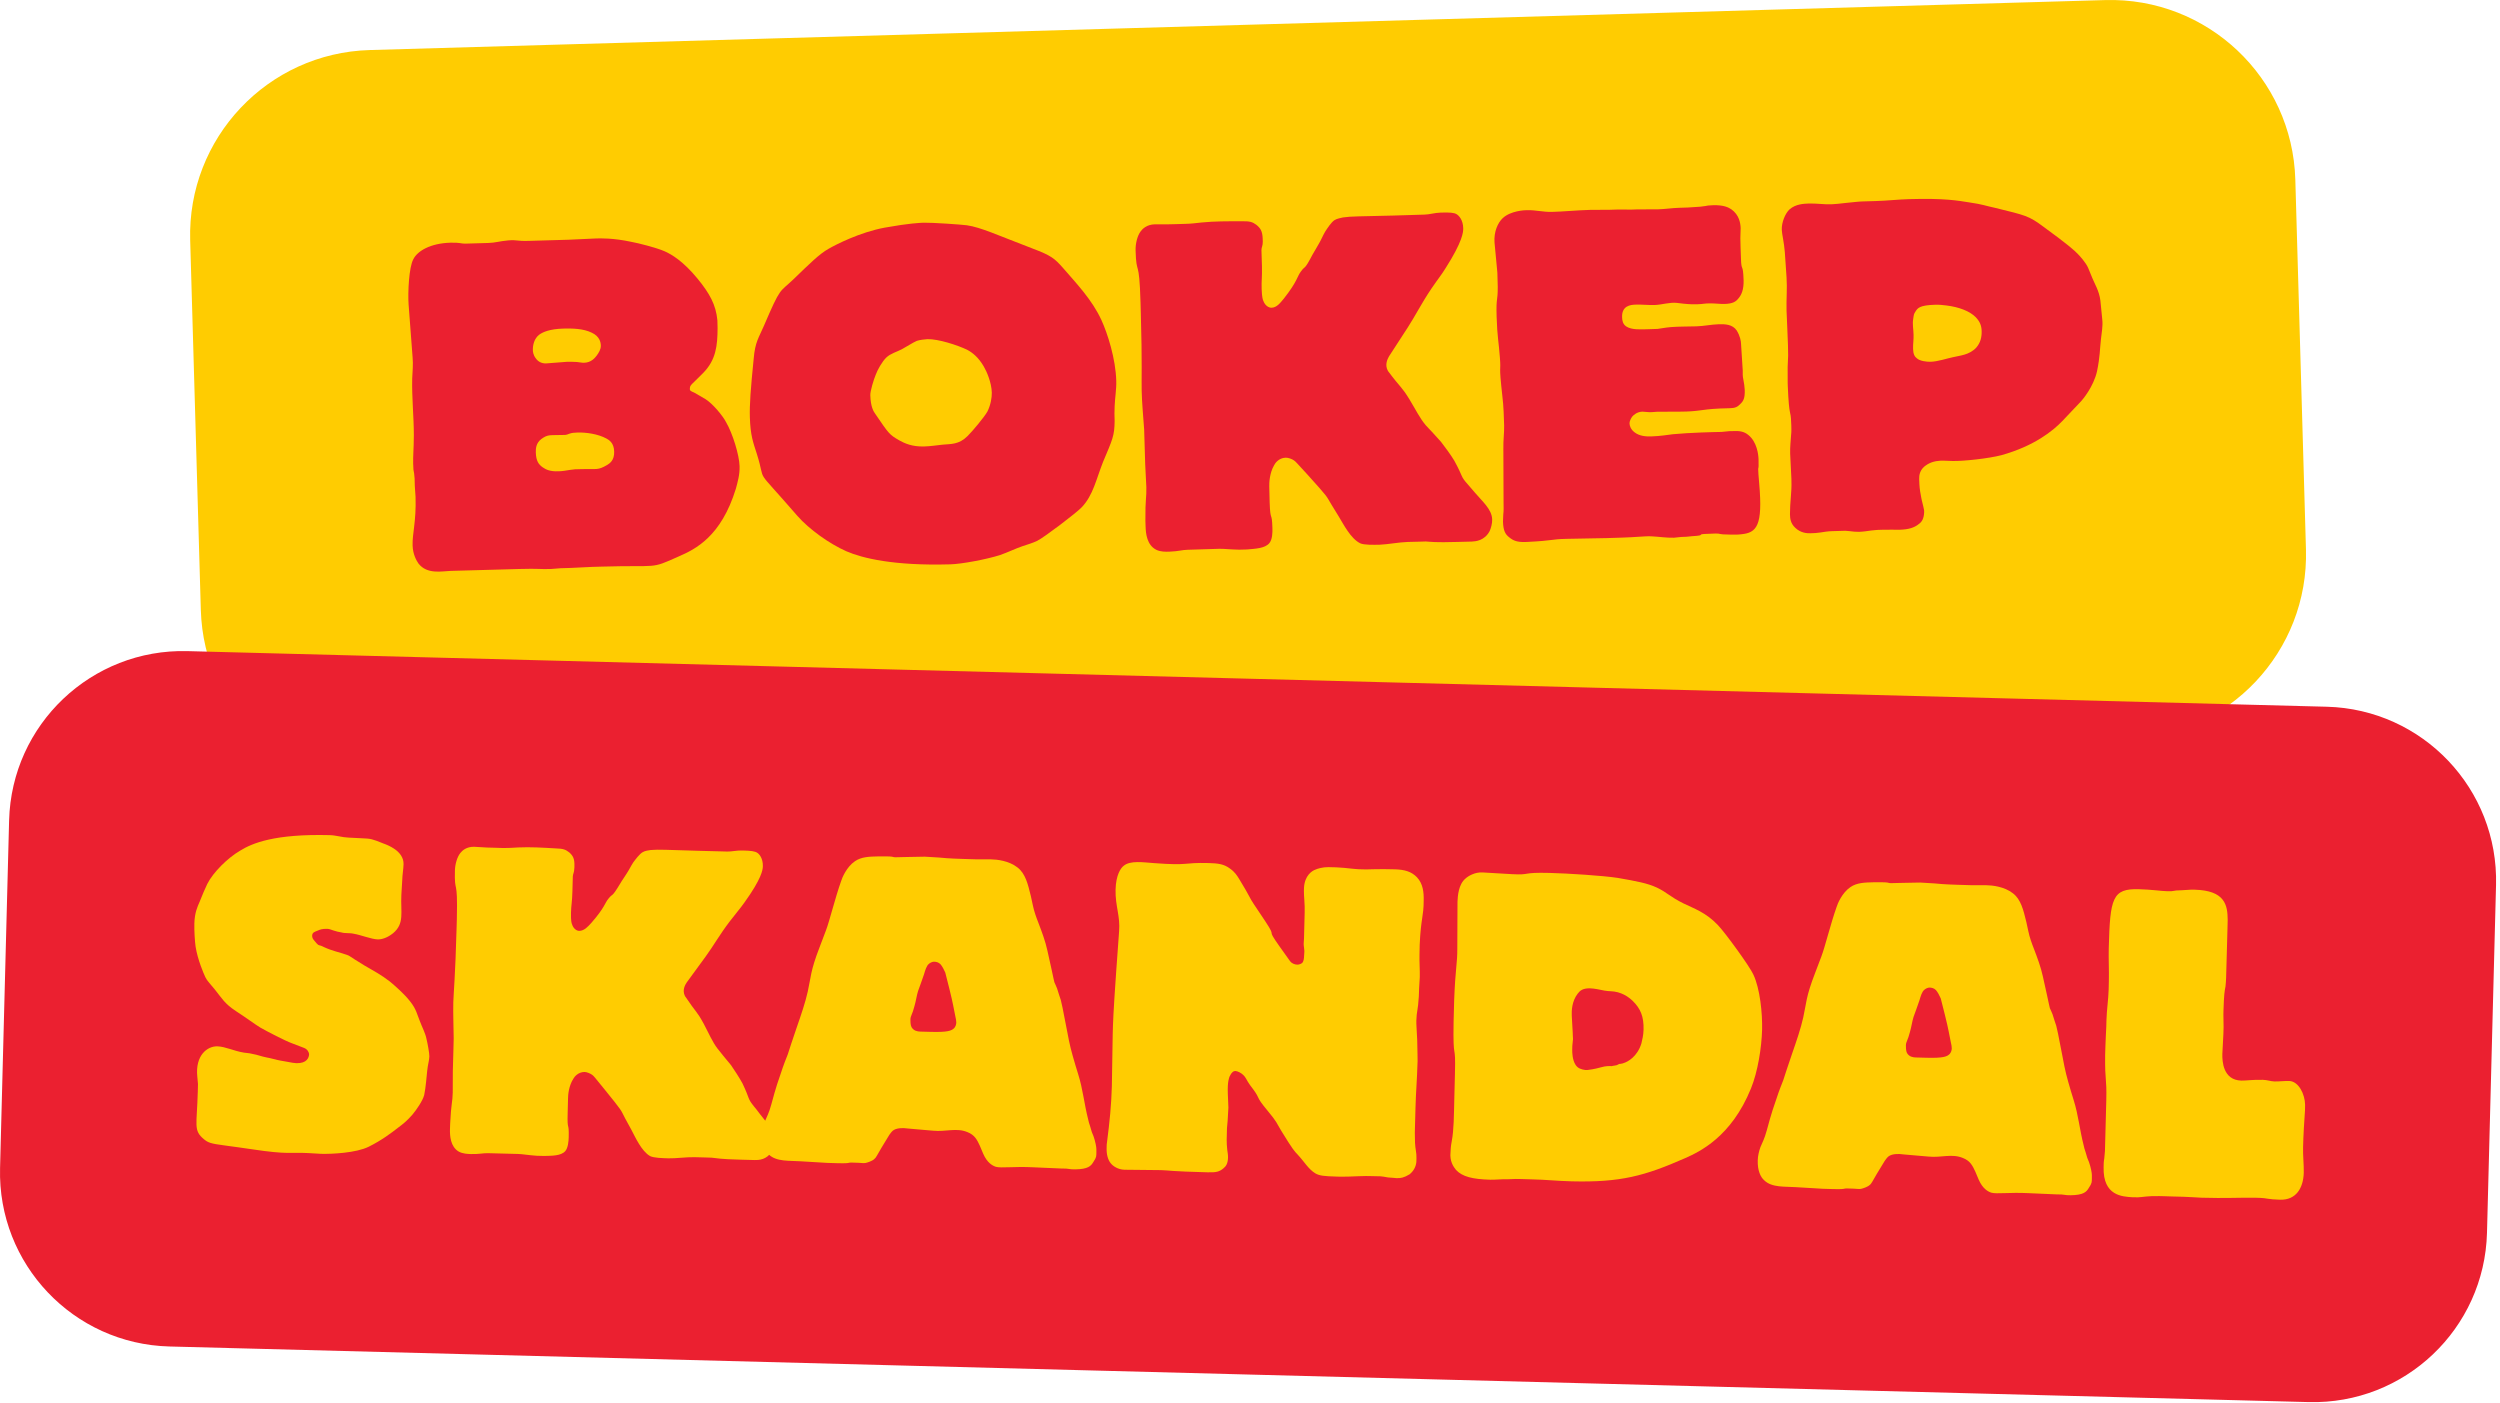
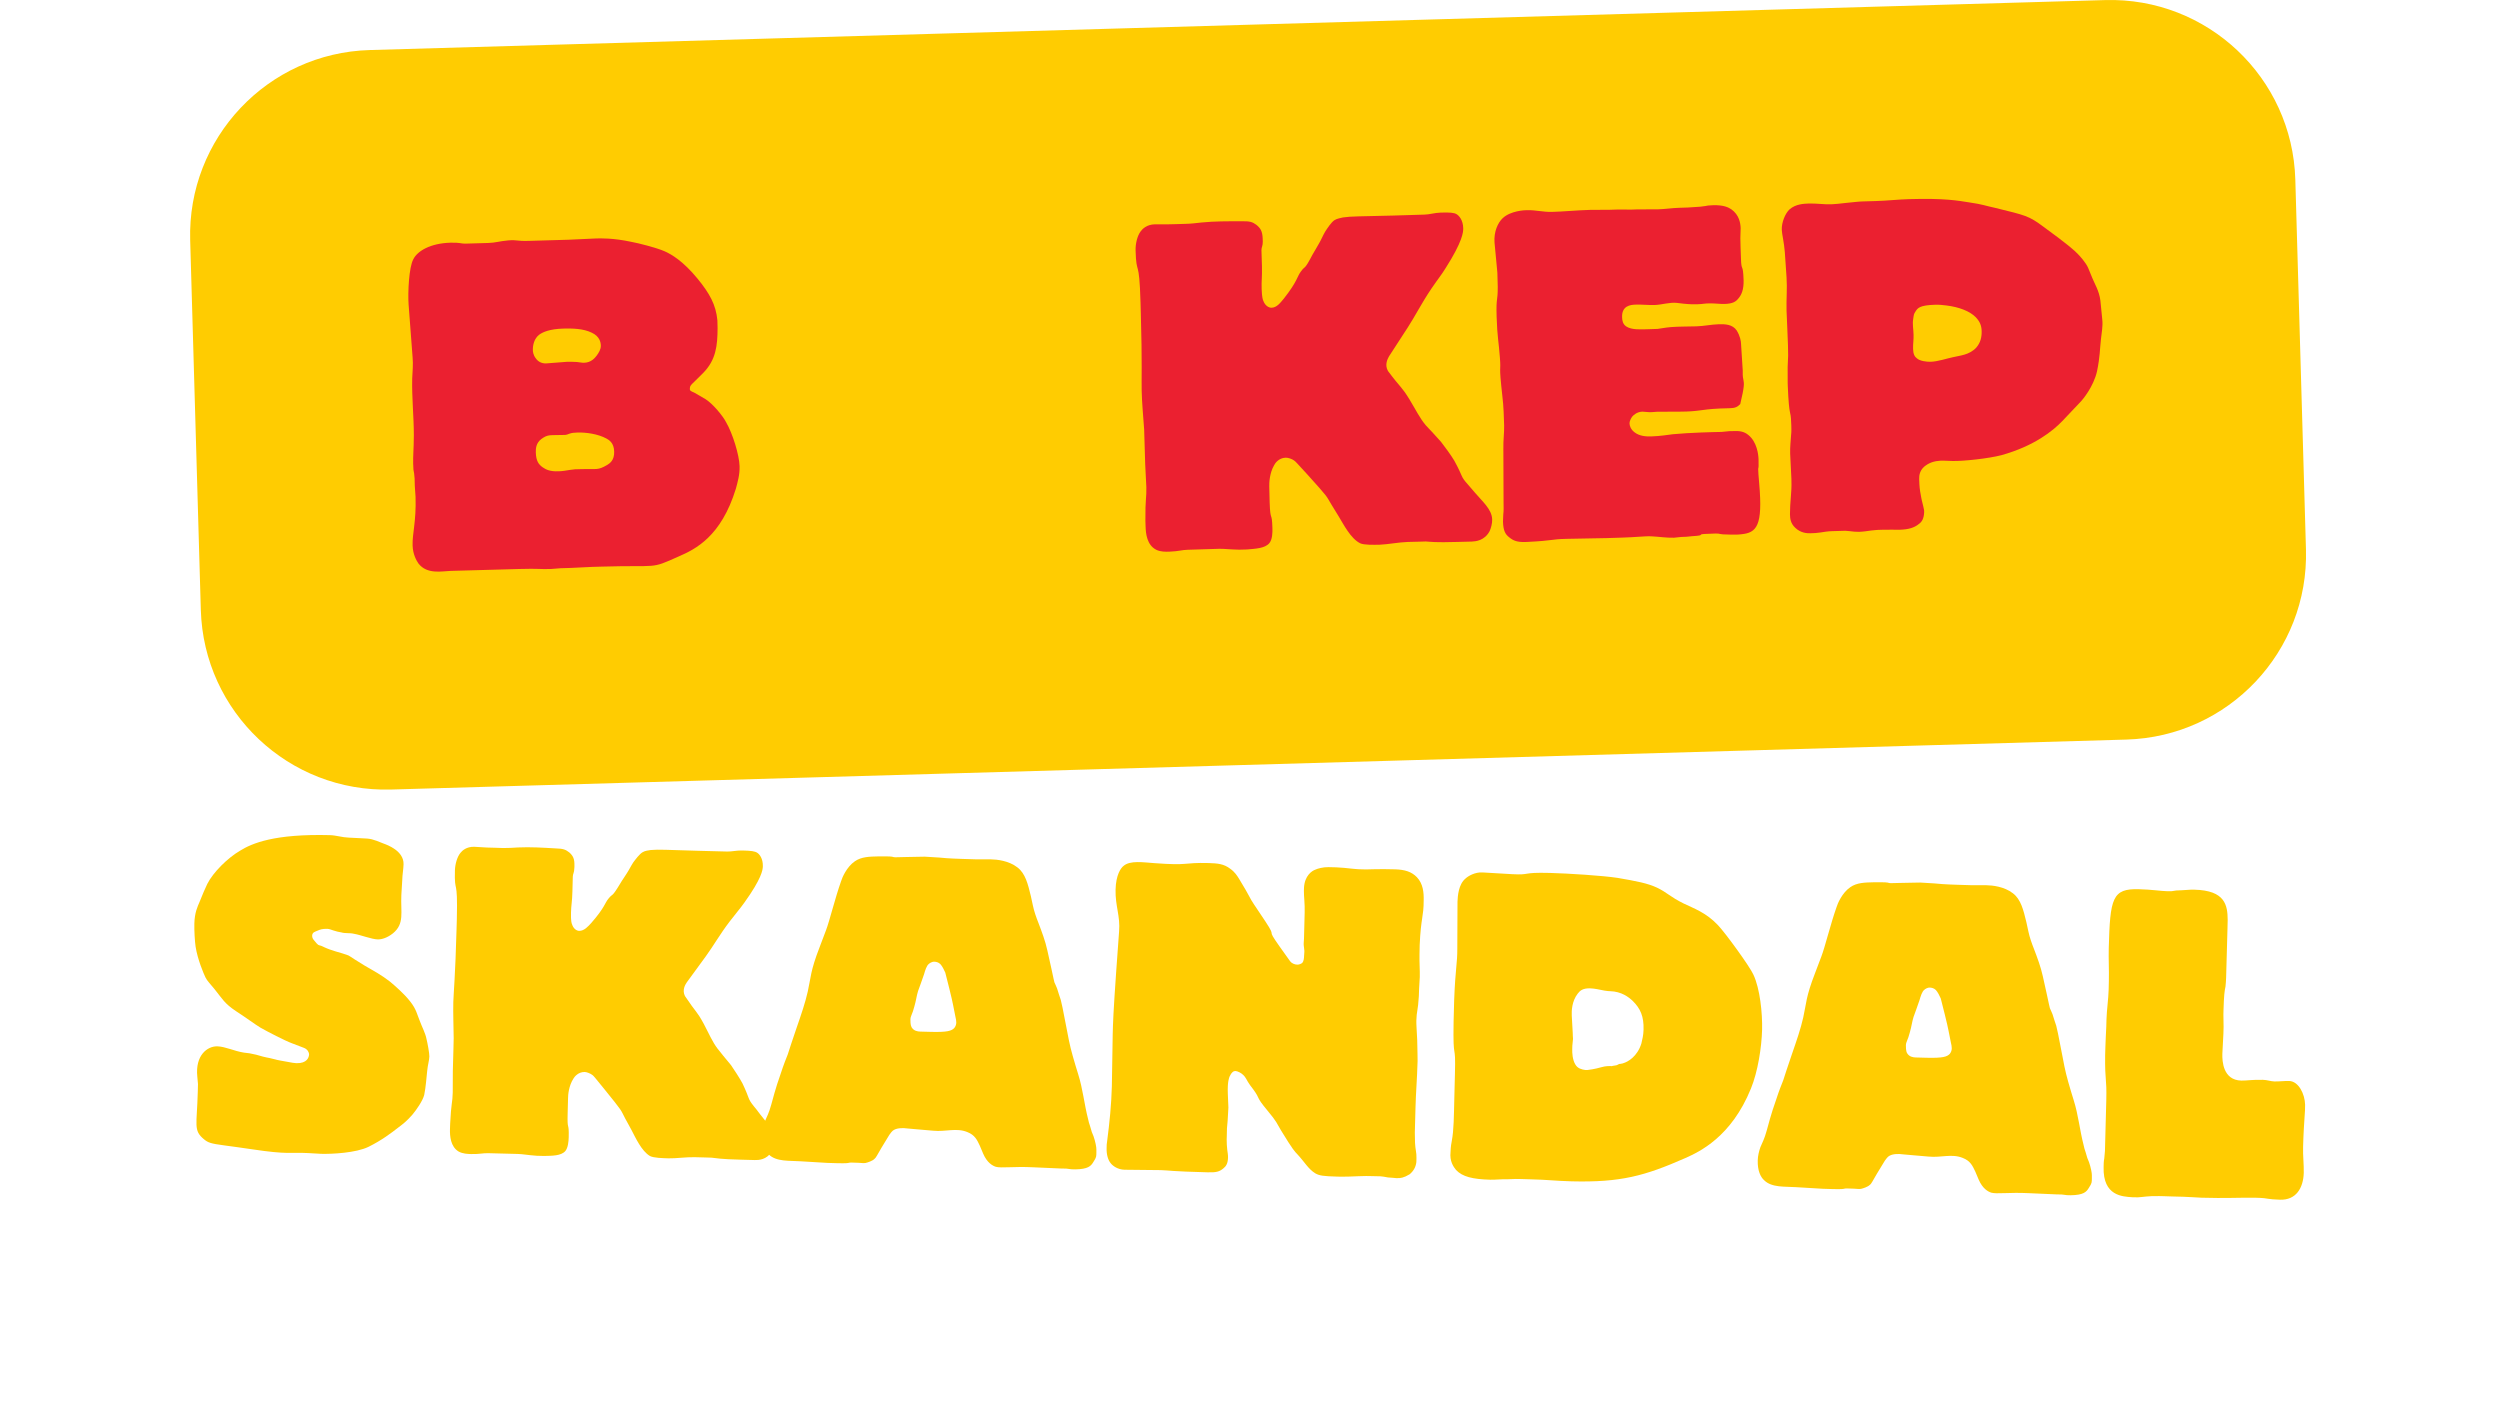
<svg xmlns="http://www.w3.org/2000/svg" width="547" height="307" viewBox="0 0 547 307" fill="none">
  <path d="M80.899 10.949L460.602 0.017C482.94 -0.624 501.576 16.965 502.216 39.303L504.544 120.204C505.19 142.543 487.602 161.173 465.258 161.819L85.555 172.751C63.216 173.392 44.586 155.803 43.94 133.465L41.612 52.564C40.971 30.225 58.56 11.595 80.899 10.949Z" fill="#FFCC01" />
  <path d="M90.277 78.204C90.423 79.704 90.256 81.308 90.193 82.808C90.089 87.016 90.548 91.058 90.548 95.245C90.527 98.454 90.36 99.558 90.402 101.558C90.423 101.662 90.423 101.662 90.423 101.787V101.891C90.464 103.704 90.548 102.412 90.714 104.641C90.714 105.183 90.735 105.725 90.756 106.266C90.777 107.12 90.902 107.87 90.923 108.725C91.089 114.183 90.193 116.704 90.277 119.37C90.339 121.308 91.131 122.683 91.568 123.308C93.464 125.725 96.673 124.975 98.589 124.912L113.673 124.495C117.964 124.37 118.068 124.579 120.548 124.495C121.298 124.475 121.943 124.35 122.693 124.329C123.443 124.308 124.068 124.287 124.818 124.266C126.443 124.225 127.943 124.079 129.548 124.037L131.693 123.975C144.339 123.6 142.11 124.62 148.464 121.766C152.173 120.162 157.777 117.412 161.006 106.933C161.381 105.516 161.881 103.891 161.818 101.975C161.756 99.6 160.318 94.85 158.839 92.329C158.193 91.058 155.985 88.329 154.318 87.308L152.027 85.975C151.714 85.766 151.068 85.662 150.943 85.266C150.943 85.162 150.943 85.037 150.943 84.933C151.027 84.162 151.235 84.266 153.839 81.62C156.673 78.745 156.985 75.641 157.006 71.787C156.985 71.245 156.964 70.6 156.964 70.079C156.631 66.641 155.277 64.225 152.61 60.954C149.506 57.183 146.985 55.662 145.36 54.954C143.506 54.162 139.631 53.183 138.11 52.912C134.131 52.058 131.339 52.141 130.256 52.183L124.381 52.454L115.693 52.704C112.902 52.787 113.235 52.433 111.193 52.6C109.152 52.787 108.423 53.12 106.818 53.162L101.777 53.308C100.923 53.329 100.61 53.037 98.568 53.1C94.173 53.225 91.318 54.912 90.423 56.745C89.485 58.475 89.214 63.87 89.402 66.641L90.277 78.204ZM125.818 102.683C125.485 102.683 125.089 102.808 124.756 102.808C123.902 102.954 123.048 103.1 122.193 103.12C120.36 103.183 119.485 102.766 118.735 102.245C117.86 101.62 117.298 100.891 117.235 98.995C117.214 98.141 117.277 96.954 118.443 96.058C119.818 95.058 120.235 95.245 122.381 95.183L123.673 95.162C123.985 95.141 124.214 95.037 124.527 94.912C125.152 94.683 125.693 94.662 126.339 94.641C128.256 94.579 130.86 94.954 132.693 95.954C133.256 96.266 134.339 96.891 134.381 98.808C134.443 100.725 133.402 101.391 132.86 101.725C130.756 102.975 130.527 102.537 127.423 102.641L125.818 102.683ZM119.464 79.516C118.506 79.537 117.756 79.12 117.298 78.495C116.61 77.662 116.589 76.808 116.589 76.6C116.568 75.516 116.86 74.1 117.985 73.225C118.735 72.683 120.214 71.975 123.318 71.891C125.152 71.85 127.61 71.87 129.464 72.787C131.193 73.579 131.443 74.87 131.464 75.62C131.485 76.475 130.964 77.245 130.568 77.787C130.152 78.35 129.318 79.329 127.818 79.37C127.402 79.391 126.964 79.287 126.214 79.204C125.256 79.141 124.714 79.162 124.068 79.162L119.464 79.516Z" fill="#EB2030" />
-   <path d="M193.549 49.811C188.091 50.832 182.841 53.54 181.257 54.457C179.257 55.582 177.153 57.686 173.612 61.102C170.487 64.103 170.882 62.582 167.153 71.269C166.049 73.873 165.216 74.748 164.903 78.519C164.237 85.186 163.987 88.54 164.07 91.311C164.195 95.29 164.778 96.769 165.591 99.29C167.841 106.415 164.487 101.353 174.466 112.873C177.028 115.811 181.507 118.998 185.195 120.623C188.653 122.123 195.549 123.832 207.882 123.478C210.445 123.415 215.799 122.394 218.778 121.457C220.466 120.873 222.049 120.082 223.737 119.498C224.82 119.144 226.007 118.79 226.945 118.332C228.528 117.54 235.57 112.186 236.695 110.978C239.195 108.332 239.841 104.873 241.341 101.082C243.445 96.103 243.841 95.353 243.882 92.123C243.841 91.04 243.82 89.978 243.882 88.894C243.945 87.082 244.299 85.144 244.237 83.332C244.112 78.498 242.341 72.978 240.987 70.019C238.924 65.561 235.612 62.123 232.528 58.561C230.737 56.561 230.07 55.936 225.862 54.352C218.257 51.457 214.674 49.748 211.549 49.29C210.257 49.123 204.028 48.686 202.091 48.727C201.237 48.769 198.987 48.832 193.549 49.811ZM191.591 82.04C191.966 80.978 193.007 79.103 193.924 78.228C194.862 77.332 196.257 76.978 197.32 76.415C198.362 75.853 199.737 74.957 200.591 74.582C201.216 74.373 202.403 74.228 202.924 74.207C205.278 74.144 209.507 75.519 211.591 76.519C212.778 77.144 214.091 78.186 215.237 80.165C215.882 81.248 216.945 83.665 217.007 85.915C217.028 86.998 216.757 88.623 216.049 90.04C215.32 91.332 212.737 94.394 211.695 95.415C209.82 97.29 208.091 97.123 206.278 97.29C205.091 97.415 203.403 97.665 202.216 97.686C199.549 97.769 197.903 96.978 196.799 96.373C194.528 95.061 194.507 94.936 191.487 90.519C191.174 90.103 190.487 89.04 190.424 86.478C190.382 85.623 191.174 83.019 191.591 82.04Z" fill="#EB2030" />
  <path d="M249.612 68.579C249.924 79.308 249.737 83.371 249.799 85.517C249.862 88.308 250.153 91.204 250.341 93.975C250.382 94.954 250.403 95.808 250.424 96.746C250.466 98.35 250.528 99.954 250.57 101.579L250.82 106.579C250.882 108.933 250.57 109.079 250.612 113.892C250.612 114.329 250.632 114.746 250.653 115.183C250.695 116.788 250.966 119.246 252.945 120.267C253.903 120.767 255.091 120.725 255.841 120.704C257.862 120.642 258.612 120.308 259.903 120.288L266.757 120.079C267.841 120.058 269.007 120.225 271.132 120.267C271.674 120.246 272.32 120.225 272.841 120.225C274.674 120.058 276.82 119.996 277.757 118.808C278.382 118.038 278.445 116.538 278.403 115.558C278.299 111.704 277.945 114.392 277.799 109.892L277.716 106.454C277.695 105.704 277.757 103.558 278.757 101.829C278.966 101.371 279.799 100.183 281.299 100.142C281.82 100.121 282.695 100.413 283.132 100.746C283.445 100.933 283.799 101.371 286.007 103.767C290.882 109.183 290.007 108.246 291.362 110.475L292.924 113.017C293.945 114.683 295.528 117.85 297.612 118.871C298.466 119.267 300.507 119.204 301.882 119.183C303.612 119.121 306.07 118.642 308.007 118.579L310.57 118.517C311.007 118.496 311.216 118.496 311.966 118.475C313.028 118.538 314.007 118.725 318.716 118.579C319.757 118.558 320.945 118.517 322.028 118.496C322.882 118.454 324.799 118.308 325.924 116.225C326.216 115.579 326.528 114.496 326.487 113.642C326.424 111.392 324.237 109.621 322.674 107.746C321.445 106.288 321.799 106.704 321.132 105.954C319.466 104.1 320.237 104.496 318.195 100.788C317.528 99.642 315.966 97.538 315.299 96.683C314.632 95.954 313.987 95.225 313.32 94.496C312.862 93.996 312.424 93.579 311.966 93.058C310.632 91.475 309.737 89.6 308.382 87.371C306.57 84.433 306.591 85.058 303.695 81.183C302.903 79.808 303.612 78.517 303.924 77.954L308.049 71.6C309.674 69.1 311.007 66.392 313.153 63.204C314.799 60.788 315.32 60.267 316.341 58.6C320.007 52.829 320.174 50.788 320.153 49.934C320.112 48.1 319.216 47.163 318.674 46.85C318.132 46.538 317.278 46.454 315.237 46.517C313.841 46.559 312.799 46.934 311.716 46.954L304.862 47.163C297.466 47.371 295.757 47.288 293.82 47.579C293.299 47.704 292.549 47.829 292.028 48.142C291.278 48.6 290.362 50.038 289.945 50.684C289.424 51.559 289.049 52.538 288.528 53.392C288.112 54.163 287.612 54.934 287.195 55.684C285.257 59.392 285.653 57.975 284.632 59.413C283.778 60.517 283.945 61.475 280.924 65.308C280.195 66.183 279.382 67.308 278.216 67.329C277.57 67.35 276.799 66.829 276.445 65.892C276.32 65.663 276.112 65.142 276.049 63.204C275.987 61.392 276.174 60.746 276.112 58.163L276.007 54.746C275.987 54.1 276.32 53.85 276.299 52.788C276.278 52.684 276.278 52.579 276.278 52.475C276.278 52.35 276.278 52.35 276.278 52.246C276.216 50.538 275.778 49.913 274.882 49.184C274.028 48.559 273.466 48.371 271.653 48.413C268.674 48.413 265.778 48.392 262.882 48.684C261.695 48.809 260.653 48.954 259.466 48.975L257.424 49.038C256.903 49.059 256.257 49.079 255.716 49.079C254.757 49.121 253.653 49.038 252.695 49.079C250.882 49.121 249.945 50.1 249.549 50.663C248.82 51.642 248.424 53.392 248.466 54.788C248.632 60.684 249.257 56.038 249.549 66.225L249.612 68.579Z" fill="#EB2030" />
-   <path d="M327.625 59.673C327.645 60.111 327.708 62.361 327.708 62.777C327.708 66.215 327.333 64.84 327.458 69.236C327.583 73.632 327.958 75.111 328.166 78.111C328.479 81.861 327.854 78.986 328.729 86.798C328.979 88.694 329.062 91.486 329.104 93.09C329.145 94.673 328.895 96.298 328.937 98.236L328.979 110.027C329 110.882 329.02 111.736 328.916 112.59C328.937 113.132 328.833 113.59 328.854 114.111C328.916 116.152 329.375 116.882 330.145 117.507C331.125 118.34 332 118.632 333.729 118.59C333.937 118.59 334.041 118.59 334.25 118.569C340.125 118.277 339.166 117.986 342.708 117.902L351.583 117.736C353.083 117.694 356.729 117.59 358.541 117.444C359.5 117.402 360.583 117.277 361.541 117.361C362.937 117.423 364.562 117.694 366.27 117.652C366.812 117.632 367.333 117.507 367.875 117.486C368.625 117.465 369.375 117.444 370.229 117.319C373.77 117.111 370.645 116.882 373.77 116.798L375.375 116.736C376.645 116.715 375.687 116.944 378.479 116.965C379.333 116.944 380.083 117.027 380.937 116.902C384.375 116.59 385.729 115.048 384.916 105.84L384.75 103.819C384.583 101.236 384.854 103.715 384.77 100.486C384.729 99.423 384.437 96.736 382.562 95.194C381.583 94.361 380.5 94.277 379.437 94.319C379.125 94.319 378.687 94.34 378.375 94.34C377.833 94.361 377.187 94.486 376.645 94.507C376 94.527 375.375 94.548 374.729 94.548L372.145 94.632C370.104 94.694 367.75 94.861 366.041 95.007C364.875 95.152 363.27 95.423 361.354 95.486C360.166 95.527 358.77 95.444 357.666 94.611C356.812 93.986 356.541 93.132 356.541 92.632C356.52 92.194 356.833 91.548 357.145 91.132C357.458 90.777 358.187 90.111 359.354 90.069C359.687 90.069 360.104 90.152 360.437 90.152C361.208 90.257 361.833 90.111 362.583 90.09L367.52 90.069C372.02 90.048 371.687 89.611 376.291 89.382C377.041 89.361 377.687 89.34 378.437 89.319C379.604 89.298 380.145 89.069 380.77 88.402C381.5 87.736 381.791 87.069 381.75 85.361C381.708 84.507 381.604 83.882 381.479 83.236C381.229 82.048 381.333 81.736 381.312 81.09L380.937 75.194C380.916 74.652 380.77 73.59 380 72.319C379.083 70.965 377.479 70.902 376.083 70.944C374.479 70.986 372.77 71.361 371.166 71.402C369.333 71.465 367.416 71.423 365.583 71.569C363.979 71.715 363.77 71.84 362.687 71.965C362.062 71.986 361.52 72.007 360.875 72.027C359.062 72.069 357.041 72.236 355.812 71.423C355.062 70.902 354.937 70.152 354.916 69.402C354.833 66.944 356.645 66.673 357.937 66.652C359.333 66.611 360.625 66.777 362.02 66.736C363.625 66.694 365.312 66.09 366.937 66.277L368.333 66.444C369.937 66.611 370.812 66.59 371.437 66.569C371.562 66.569 371.666 66.569 371.77 66.548C372.312 66.548 372.833 66.423 373.375 66.402C373.583 66.402 373.916 66.382 374.125 66.382C375.187 66.361 376.27 66.527 377.333 66.507C379.166 66.444 379.812 66.007 380.416 65.236C381.041 64.486 381.541 63.382 381.5 61.361C381.375 57.277 381 59.736 380.916 56.423L380.833 54.069C380.812 52.777 380.791 52.465 380.791 52.132C380.77 51.382 380.875 50.632 380.854 49.882C380.812 48.819 380.541 47.007 378.791 45.777C378.125 45.361 377.166 44.84 374.812 44.902C372.562 44.965 374.375 45.152 369.333 45.402C368.687 45.423 368.062 45.444 367.416 45.465C365.916 45.507 364.312 45.757 362.812 45.798C361.312 45.84 359.687 45.777 358.187 45.819C357.77 45.84 357.333 45.861 356.916 45.861C355.937 45.882 355.083 45.819 354.125 45.84C353.479 45.861 352.729 45.882 352.083 45.902C350.687 45.944 349.291 45.882 347.916 45.923C344.937 46.007 342.145 46.298 339.562 46.361C337.75 46.423 335.895 45.923 334.083 45.986C333.645 45.986 330.541 46.09 328.791 47.736C327.729 48.736 326.833 50.694 327 53.048L327.625 59.673Z" fill="#EB2030" />
+   <path d="M327.625 59.673C327.645 60.111 327.708 62.361 327.708 62.777C327.708 66.215 327.333 64.84 327.458 69.236C327.583 73.632 327.958 75.111 328.166 78.111C328.479 81.861 327.854 78.986 328.729 86.798C328.979 88.694 329.062 91.486 329.104 93.09C329.145 94.673 328.895 96.298 328.937 98.236L328.979 110.027C329 110.882 329.02 111.736 328.916 112.59C328.937 113.132 328.833 113.59 328.854 114.111C328.916 116.152 329.375 116.882 330.145 117.507C331.125 118.34 332 118.632 333.729 118.59C333.937 118.59 334.041 118.59 334.25 118.569C340.125 118.277 339.166 117.986 342.708 117.902L351.583 117.736C353.083 117.694 356.729 117.59 358.541 117.444C359.5 117.402 360.583 117.277 361.541 117.361C362.937 117.423 364.562 117.694 366.27 117.652C366.812 117.632 367.333 117.507 367.875 117.486C368.625 117.465 369.375 117.444 370.229 117.319C373.77 117.111 370.645 116.882 373.77 116.798L375.375 116.736C376.645 116.715 375.687 116.944 378.479 116.965C379.333 116.944 380.083 117.027 380.937 116.902C384.375 116.59 385.729 115.048 384.916 105.84L384.75 103.819C384.583 101.236 384.854 103.715 384.77 100.486C384.729 99.423 384.437 96.736 382.562 95.194C381.583 94.361 380.5 94.277 379.437 94.319C379.125 94.319 378.687 94.34 378.375 94.34C377.833 94.361 377.187 94.486 376.645 94.507C376 94.527 375.375 94.548 374.729 94.548L372.145 94.632C370.104 94.694 367.75 94.861 366.041 95.007C364.875 95.152 363.27 95.423 361.354 95.486C360.166 95.527 358.77 95.444 357.666 94.611C356.812 93.986 356.541 93.132 356.541 92.632C356.52 92.194 356.833 91.548 357.145 91.132C357.458 90.777 358.187 90.111 359.354 90.069C359.687 90.069 360.104 90.152 360.437 90.152C361.208 90.257 361.833 90.111 362.583 90.09L367.52 90.069C372.02 90.048 371.687 89.611 376.291 89.382C377.041 89.361 377.687 89.34 378.437 89.319C379.604 89.298 380.145 89.069 380.77 88.402C381.708 84.507 381.604 83.882 381.479 83.236C381.229 82.048 381.333 81.736 381.312 81.09L380.937 75.194C380.916 74.652 380.77 73.59 380 72.319C379.083 70.965 377.479 70.902 376.083 70.944C374.479 70.986 372.77 71.361 371.166 71.402C369.333 71.465 367.416 71.423 365.583 71.569C363.979 71.715 363.77 71.84 362.687 71.965C362.062 71.986 361.52 72.007 360.875 72.027C359.062 72.069 357.041 72.236 355.812 71.423C355.062 70.902 354.937 70.152 354.916 69.402C354.833 66.944 356.645 66.673 357.937 66.652C359.333 66.611 360.625 66.777 362.02 66.736C363.625 66.694 365.312 66.09 366.937 66.277L368.333 66.444C369.937 66.611 370.812 66.59 371.437 66.569C371.562 66.569 371.666 66.569 371.77 66.548C372.312 66.548 372.833 66.423 373.375 66.402C373.583 66.402 373.916 66.382 374.125 66.382C375.187 66.361 376.27 66.527 377.333 66.507C379.166 66.444 379.812 66.007 380.416 65.236C381.041 64.486 381.541 63.382 381.5 61.361C381.375 57.277 381 59.736 380.916 56.423L380.833 54.069C380.812 52.777 380.791 52.465 380.791 52.132C380.77 51.382 380.875 50.632 380.854 49.882C380.812 48.819 380.541 47.007 378.791 45.777C378.125 45.361 377.166 44.84 374.812 44.902C372.562 44.965 374.375 45.152 369.333 45.402C368.687 45.423 368.062 45.444 367.416 45.465C365.916 45.507 364.312 45.757 362.812 45.798C361.312 45.84 359.687 45.777 358.187 45.819C357.77 45.84 357.333 45.861 356.916 45.861C355.937 45.882 355.083 45.819 354.125 45.84C353.479 45.861 352.729 45.882 352.083 45.902C350.687 45.944 349.291 45.882 347.916 45.923C344.937 46.007 342.145 46.298 339.562 46.361C337.75 46.423 335.895 45.923 334.083 45.986C333.645 45.986 330.541 46.09 328.791 47.736C327.729 48.736 326.833 50.694 327 53.048L327.625 59.673Z" fill="#EB2030" />
  <path d="M390.895 60.655C391.062 63.092 390.833 65.467 390.895 67.947C390.978 70.509 391.145 72.988 391.208 75.551C391.353 80.051 391.062 77.155 391.145 83.801C391.145 84.009 391.145 84.238 391.166 84.447C391.478 91.842 391.812 89.238 391.916 92.655C391.916 92.759 391.937 92.967 391.937 93.092C391.958 93.717 391.978 94.467 391.895 95.134C391.812 96.53 391.645 97.822 391.687 99.217L391.958 104.78C392.02 107.03 391.916 107.259 391.853 108.53C391.749 109.509 391.624 111.884 391.645 112.53C391.666 113.488 391.791 114.551 392.812 115.488C393.999 116.634 395.395 116.697 396.145 116.676C396.895 116.655 397.541 116.634 398.291 116.509C399.145 116.363 399.999 116.238 400.853 116.217L403.749 116.134C404.083 116.134 404.395 116.217 404.728 116.217C405.353 116.301 406.103 116.384 406.749 116.363C407.603 116.342 408.583 116.197 409.437 116.072C410.291 115.947 411.145 115.926 411.999 115.905C413.27 115.863 414.458 115.926 415.728 115.905C417.562 115.842 418.853 115.488 419.895 114.613C420.52 114.155 420.916 113.488 420.999 112.197C420.999 111.988 420.999 111.884 420.999 111.676C420.708 110.176 420.499 109.655 420.374 108.905L420.124 107.509C419.958 106.551 419.937 105.259 419.916 104.822C419.895 104.072 419.978 102.572 421.77 101.572C422.937 100.884 424.333 100.738 425.499 100.801L427.208 100.863C429.583 100.926 435.124 100.322 437.916 99.592C445.145 97.572 449.228 94.217 451.208 92.155L455.374 87.759C455.583 87.53 458.062 84.676 458.833 81.217C459.499 77.988 459.437 76.384 459.687 74.217C459.833 72.717 460.145 71.405 459.978 69.926L459.562 65.738C459.291 63.613 458.27 62.03 457.812 60.863L456.895 58.634C456.416 57.467 454.874 55.801 454.645 55.592C453.978 54.863 452.458 53.509 447.083 49.592C443.895 47.217 443.249 47.134 436.562 45.488C434.395 45.03 433.874 44.717 430.833 44.28C428.458 43.905 425.541 43.342 417.728 43.572C415.27 43.634 412.916 43.926 410.458 43.988C409.52 44.009 408.562 44.051 407.583 44.072C406.624 44.092 405.437 44.259 403.833 44.405C402.437 44.551 401.583 44.676 400.728 44.697C399.124 44.759 397.52 44.488 395.791 44.53C394.728 44.572 392.916 44.613 391.541 45.822C390.603 46.697 389.791 48.676 389.853 50.28C389.874 51.134 390.374 53.155 390.52 55.197L390.895 60.655ZM425.916 66.842C428.603 67.176 430.999 68.072 432.312 69.426C433.208 70.384 433.541 71.217 433.583 72.384C433.624 73.78 433.333 74.988 432.395 76.072C430.833 77.717 428.791 77.78 427.312 78.155C426.041 78.405 424.02 79.113 422.416 79.155C421.562 79.176 420.041 79.009 419.395 78.384C418.937 78.072 418.603 77.447 418.583 76.363C418.541 75.301 418.728 74.322 418.687 73.259C418.666 72.072 418.416 70.905 418.603 69.822C418.77 68.634 418.77 68.738 419.083 68.197C419.583 67.426 419.916 66.78 423.458 66.676C424.312 66.655 425.062 66.738 425.916 66.842Z" fill="#EB2030" />
-   <path d="M41.018 142.465L509.081 154.632C530.091 155.178 546.675 172.647 546.133 193.658L544.154 269.731C543.607 290.741 526.133 307.324 505.128 306.777L37.065 294.611C16.055 294.064 -0.534 276.595 0.013 255.585L1.992 179.512C2.539 158.507 20.013 141.918 41.018 142.465Z" fill="#EB2030" />
  <path d="M88.004 192.708C88.046 191.208 88.275 190.208 88.296 189.103C88.379 186.187 84.775 184.874 83.9 184.562C81.504 183.583 81.108 183.478 79.192 183.416C78.296 183.395 77.192 183.291 76.275 183.27C74.879 183.228 73.588 182.77 72.171 182.728C60.046 182.416 55.15 184.499 52.504 186.145C49.838 187.708 46.65 190.833 45.358 193.395C44.838 194.499 44.317 195.687 43.65 197.374C43.213 198.395 42.588 199.666 42.525 202.083C42.483 203.583 42.629 205.999 42.796 207.124C43.233 209.937 44.546 212.999 44.942 213.833C45.317 214.624 46.004 215.249 46.983 216.478C48.629 218.52 49.108 219.562 51.588 221.208C54.15 222.874 55.629 224.02 57.025 224.874C58.504 225.708 62.379 227.728 63.879 228.27L66.442 229.249C67.358 229.562 67.629 230.374 67.629 230.666C67.608 231.374 67.171 232.687 64.858 232.624C64.358 232.603 63.754 232.499 63.15 232.374C59.754 231.791 60.858 231.916 59.754 231.687C58.463 231.333 58.65 231.541 56.046 230.77C54.671 230.437 54.463 230.437 53.358 230.312C51.15 229.958 49.358 228.999 47.546 228.937C45.338 228.895 42.692 230.916 43.171 235.562L43.317 237.187L43.275 238.895C43.088 246.228 42.254 247.312 44.629 249.27C45.504 249.999 46.108 250.228 49.004 250.603C51.108 250.853 53.213 251.208 55.108 251.458C63.129 252.666 63.358 252.083 67.379 252.291C68.379 252.312 69.275 252.437 70.275 252.458C72.588 252.52 77.9 252.27 80.65 250.916C83.504 249.499 85.567 247.937 87.192 246.666C88.338 245.812 89.046 245.228 90.192 243.937C91.108 242.853 92.483 240.874 92.817 239.583C93.171 237.874 93.338 235.478 93.463 234.374C93.608 232.853 93.921 232.062 93.942 231.145C93.963 230.458 93.525 228.145 93.338 227.416C93.067 225.999 92.4 224.874 91.838 223.353C91.254 221.958 91.108 220.833 89.733 219.103C88.463 217.458 86.296 215.583 85.317 214.77C83.442 213.312 81.858 212.478 79.671 211.208C76.004 208.978 76.713 209.208 75.817 208.895C74.233 208.353 72.525 207.999 70.942 207.249C70.754 207.124 70.442 207.041 70.254 206.937C69.567 206.708 69.754 207.02 68.671 205.687C68.483 205.478 68.296 205.166 68.296 204.749C68.317 203.958 68.921 203.874 69.546 203.603C70.046 203.395 70.442 203.208 71.629 203.228C72.129 203.249 72.546 203.478 72.942 203.583C73.525 203.791 74.129 203.916 74.733 204.02C75.129 204.145 75.546 204.145 75.942 204.166C76.442 204.187 76.942 204.187 77.442 204.312C78.858 204.541 81.338 205.52 82.65 205.541C83.546 205.562 84.754 205.187 85.983 204.208C88.567 202.083 87.629 199.624 87.817 195.812L88.004 192.708Z" fill="#FFCC01" />
  <path d="M99.892 203.36C99.621 213.423 99.246 217.235 99.184 219.256C99.121 221.86 99.246 224.548 99.267 227.173C99.246 228.068 99.225 228.881 99.205 229.777C99.163 231.277 99.121 232.798 99.08 234.298L99.059 239.048C99.017 241.256 98.705 241.339 98.496 245.86C98.475 246.256 98.475 246.673 98.455 247.068C98.413 248.568 98.58 250.881 100.33 251.943C101.246 252.464 102.35 252.485 103.059 252.506C104.955 252.548 105.663 252.277 106.871 252.318L113.309 252.485C114.309 252.506 115.413 252.735 117.434 252.881C117.934 252.881 118.538 252.902 119.038 252.923C120.746 252.881 122.746 252.923 123.684 251.86C124.288 251.152 124.413 249.735 124.434 248.839C124.517 245.214 124.08 247.735 124.205 243.506L124.288 240.298C124.288 239.589 124.434 237.589 125.475 235.985C125.684 235.61 126.517 234.527 127.934 234.548C128.434 234.568 129.225 234.902 129.621 235.214C129.913 235.423 130.205 235.818 132.142 238.193C136.455 243.527 135.663 242.589 136.809 244.756L138.142 247.193C139.017 248.839 140.35 251.86 142.225 252.943C143.038 253.36 144.934 253.402 146.246 253.443C147.85 253.485 150.163 253.152 151.975 253.193L154.392 253.256C154.788 253.256 154.996 253.277 155.684 253.298C156.705 253.402 157.6 253.631 162.017 253.735C163.038 253.777 164.142 253.798 165.142 253.818C165.955 253.839 167.746 253.798 168.892 251.923C169.225 251.318 169.559 250.318 169.58 249.527C169.621 247.402 167.663 245.631 166.309 243.798C165.225 242.36 165.538 242.777 164.955 242.068C163.475 240.214 164.163 240.631 162.455 237.048C161.871 235.943 160.538 233.902 159.955 233.068C159.371 232.339 158.767 231.652 158.184 230.923C157.809 230.402 157.413 229.985 157.017 229.464C155.85 227.943 155.1 226.11 153.955 223.964C152.413 221.131 152.413 221.735 149.871 217.943C149.205 216.61 149.934 215.443 150.267 214.943L154.434 209.235C156.1 206.964 157.475 204.464 159.663 201.61C161.33 199.443 161.83 198.943 162.871 197.485C166.642 192.235 166.892 190.339 166.913 189.548C166.955 187.839 166.163 186.881 165.684 186.589C165.184 186.256 164.371 186.131 162.475 186.089C161.163 186.048 160.163 186.339 159.142 186.318L152.725 186.152C145.788 185.964 144.184 185.818 142.371 185.985C141.871 186.068 141.163 186.131 140.642 186.443C139.934 186.818 138.996 188.11 138.559 188.693C138.038 189.485 137.621 190.381 137.1 191.152C136.684 191.86 136.142 192.548 135.746 193.256C133.725 196.61 134.184 195.318 133.142 196.61C132.309 197.589 132.392 198.485 129.392 201.923C128.663 202.714 127.83 203.693 126.705 203.673C126.1 203.652 125.434 203.131 125.163 202.235C125.059 202.027 124.892 201.506 124.934 199.693C124.975 197.985 125.184 197.402 125.246 194.985L125.33 191.777C125.35 191.173 125.642 190.964 125.663 189.964C125.663 189.86 125.684 189.756 125.684 189.673C125.684 189.568 125.684 189.568 125.684 189.464C125.725 187.86 125.371 187.256 124.58 186.527C123.767 185.902 123.288 185.673 121.58 185.631C118.767 185.464 116.059 185.298 113.35 185.423C112.225 185.485 111.205 185.568 110.1 185.548L108.205 185.485C107.705 185.485 107.1 185.464 106.6 185.443C105.684 185.423 104.684 185.298 103.767 185.277C102.059 185.235 101.142 186.11 100.746 186.61C100.017 187.485 99.58 189.089 99.538 190.402C99.392 195.923 100.184 191.61 99.955 201.152L99.892 203.36Z" fill="#FFCC01" />
  <path d="M179.325 207.254C177.284 212.525 177.43 213.858 176.742 216.941C176.18 219.441 175.325 221.92 174.221 225.108C173.034 228.504 173.013 228.795 172.367 230.691C172.055 231.462 171.409 233.087 170.867 234.775C169.555 238.462 169.117 240.462 168.763 241.65C168.221 243.65 167.805 244.254 167.367 245.337C167.055 246.233 166.805 247.233 166.784 248.233C166.721 250.441 167.388 251.879 168.2 252.587C169.867 254.233 172.784 253.92 175.096 254.087L181.013 254.441L183.117 254.504C187.138 254.608 184.43 254.233 187.846 254.42C188.346 254.42 188.846 254.545 189.367 254.462C189.867 254.358 190.888 254.004 191.284 253.608C191.7 253.316 191.909 252.712 192.867 251.129L194.555 248.358C194.659 248.254 194.742 248.045 194.846 247.962C194.95 247.858 194.971 247.754 195.075 247.67C195.7 246.879 196.909 246.816 197.805 246.837C198.388 246.858 198.68 246.962 200.805 247.108L204.2 247.4C206.909 247.67 209.242 246.712 211.638 247.691C213.325 248.337 213.805 249.462 214.388 250.691L215.117 252.42C215.992 254.441 217.18 255.066 217.888 255.295C219.075 255.629 221.805 255.191 226.013 255.4L232.159 255.67C232.555 255.691 232.846 255.691 233.263 255.691C233.659 255.712 234.055 255.816 234.45 255.837C234.763 255.837 234.971 255.858 235.263 255.858C238.075 255.816 238.7 255.129 239.221 254.254C239.95 253.17 239.867 252.962 239.888 252.15C239.888 251.962 239.888 251.65 239.888 251.462C239.909 251.045 239.659 249.733 239.263 248.608C238.992 248.004 238.784 247.483 238.534 246.483C238.325 245.858 238.159 245.358 238.075 244.858C237.242 241.629 236.93 238.275 235.909 235.045L235.346 233.212C234.325 229.775 234.055 228.67 233.513 225.754C232.471 220.295 232.284 219.483 232.096 218.775L231.721 217.65C231.159 215.941 231.367 216.358 230.971 215.525C230.888 215.316 230.784 215.129 230.7 214.92C230.596 214.42 230.513 214.212 230.055 211.983L229.159 207.941C228.721 205.92 227.95 203.879 227.221 201.962C226.742 200.754 226.263 199.42 225.992 198.108L225.555 196.087C224.909 193.441 224.367 191.108 222.596 189.775C220.721 188.316 218.117 188.045 216.805 188.025C215.805 188.004 214.7 188.045 213.7 188.025C212.388 187.983 208.784 187.9 207.159 187.775L205.45 187.629L202.346 187.441C201.534 187.42 200.825 187.504 200.034 187.483C199.346 187.462 198.534 187.545 197.846 187.525C193.596 187.712 197.43 187.316 192.221 187.379C190.2 187.42 188.471 187.462 187.055 188.441C185.221 189.691 184.242 192.087 184.034 192.795C182.721 196.483 181.492 201.566 180.721 203.566L179.325 207.254ZM201.346 225.712C200.742 225.691 199.93 225.566 199.45 224.754C199.18 224.254 199.2 223.358 199.2 223.045C199.221 222.254 199.638 221.941 200.075 220.17C200.43 218.962 200.555 217.858 200.867 216.858C201.221 215.858 201.638 214.775 202.18 213.17C202.409 212.379 202.721 211.275 203.242 210.9C203.346 210.795 203.846 210.4 204.45 210.42C204.846 210.441 205.346 210.545 205.763 210.962C206.138 211.358 206.617 212.295 206.825 212.795C207.075 213.712 208.367 218.858 208.534 219.879L209.055 222.504C209.242 223.316 209.43 224.129 208.805 224.92C208.2 225.566 207.263 225.858 203.763 225.775L201.346 225.712Z" fill="#FFCC01" />
  <path d="M244.231 212.459C243.586 221.689 243.523 223.793 243.461 226.293L243.273 237.668C243.169 241.689 242.773 245.584 242.252 249.605C242.148 250.105 242.127 250.709 242.127 251.209C242.086 252.626 242.44 253.834 243.044 254.543C243.523 255.147 244.606 255.897 246.023 255.939L253.961 256.022C255.961 256.084 256.065 256.293 264.211 256.501C266.106 256.564 266.815 256.355 267.648 255.668C268.252 255.189 268.648 254.605 268.69 253.314C268.711 252.709 268.606 252.209 268.523 251.584C268.461 250.876 268.377 250.064 268.398 249.355C268.398 249.272 268.398 249.064 268.419 248.668L268.461 246.855L268.606 245.251C268.752 243.043 268.752 242.522 268.773 242.334L268.648 239.314C268.544 236.605 268.94 235.793 269.044 235.522C269.461 234.605 269.898 234.334 270.294 234.334C270.794 234.355 271.586 234.772 271.981 235.168C272.669 235.793 272.752 236.397 273.523 237.439L274.211 238.355C275.856 240.605 274.669 239.793 277.211 242.855C279.544 245.647 279.252 245.647 280.315 247.376C282.919 251.647 283.315 251.98 283.815 252.501C285.461 254.251 286.231 255.772 287.794 256.73C288.711 257.251 289.606 257.355 292.523 257.439L293.336 257.459C294.544 257.48 295.44 257.418 297.252 257.355C298.648 257.293 299.252 257.314 300.169 257.334L302.065 257.376C302.586 257.397 302.877 257.501 303.69 257.626C304.69 257.668 304.981 257.751 305.481 257.772C305.586 257.772 305.586 257.772 305.69 257.772C306.398 257.793 307.106 257.73 308.419 256.939C309.252 256.251 309.773 255.376 309.898 254.272C309.898 254.064 309.919 253.772 309.919 253.564C309.919 253.459 309.919 253.355 309.919 253.272C309.961 252.251 309.669 251.459 309.606 250.043L309.565 247.939C309.565 247.834 309.565 247.834 309.565 247.73C309.627 245.918 309.669 244.126 309.711 242.314C309.794 239.084 310.065 235.876 310.148 232.668C310.148 232.459 310.148 232.355 310.169 232.168C310.19 231.355 310.127 230.355 310.086 227.564C309.961 224.918 309.877 224.209 309.898 223.314C309.961 221.105 310.252 221.23 310.44 218.001C310.461 217.397 310.481 216.897 310.502 216.293C310.523 215.501 310.627 214.584 310.648 213.793C310.69 212.272 310.544 210.564 310.586 208.855C310.606 208.168 310.627 207.459 310.627 206.751C310.898 200.73 311.502 200.626 311.502 197.001C311.544 195.293 311.377 193.376 310.023 191.939C308.836 190.709 307.336 190.272 305.231 190.209C304.836 190.209 304.523 190.189 304.127 190.189C303.211 190.168 302.523 190.147 300.502 190.189L298.898 190.23C298.69 190.23 298.398 190.23 297.294 190.189C296.794 190.189 296.294 190.084 295.773 190.064C294.669 189.939 293.481 189.814 292.356 189.772L290.648 189.73C289.461 189.709 288.231 190.064 287.815 190.272C287.023 190.543 285.461 191.605 285.315 194.23C285.315 194.418 285.315 194.73 285.294 194.939C285.273 196.043 285.523 197.834 285.461 199.647L285.315 205.376C285.315 205.876 285.19 206.48 285.273 206.98C285.273 207.189 285.377 207.501 285.356 207.689C285.461 208.189 285.336 208.605 285.336 209.105C285.315 209.605 285.294 210.314 284.898 210.709C284.669 210.897 284.169 211.084 283.856 211.064C283.252 211.064 282.586 210.751 282.273 210.314L279.94 207.043C276.752 202.543 279.586 205.73 276.877 201.626L274.356 197.855C273.377 196.418 273.586 196.334 271.086 192.251C270.69 191.626 270.211 190.814 269.148 190.064C267.773 189.022 266.461 188.897 264.44 188.834C258.711 188.689 260.315 189.439 252.586 188.855C250.169 188.689 247.273 188.209 245.836 189.459C245.211 189.939 244.169 191.439 244.086 194.647C244.002 198.272 245.148 200.418 244.856 203.814L244.231 212.459Z" fill="#FFCC01" />
  <path d="M318.859 207.455C318.88 210.871 318.443 211.684 318.172 218.809C318.13 220.413 318.088 221.934 318.047 223.538C317.88 232.955 318.547 227.455 318.338 235.08L318.213 239.996C318.109 244.225 318.109 247.225 317.651 249.642C317.547 250.142 317.422 250.85 317.38 252.059C317.151 254.059 318.005 255.288 318.588 255.996C319.963 257.455 322.172 258.017 326.088 258.121C327.297 258.142 328.693 257.975 330.005 258.017C331.422 257.934 332.026 257.955 332.818 257.975L334.943 258.038C338.651 258.121 340.068 258.371 343.859 258.475C354.609 258.746 359.88 257.288 368.734 253.392C371.776 252.038 378.797 248.809 383.109 238.163C384.609 234.496 385.443 229.205 385.547 225.288C385.63 221.663 385.088 216.33 383.651 213.267C382.901 211.538 377.547 204.163 375.88 202.413C373.234 199.621 370.547 198.746 368.38 197.684C365.38 196.205 364.797 195.288 362.526 194.205C360.443 193.246 358.13 192.809 353.922 192.08C350.63 191.58 343.109 191.1 339.088 190.996C332.755 190.83 335.047 191.496 330.838 191.267L324.422 190.892C322.713 190.767 321.172 191.725 320.651 192.225C319.109 193.496 318.943 196.1 318.901 197.309L318.859 207.455ZM343.901 222.205C343.859 221.184 343.901 219.08 345.213 217.392C345.734 216.705 346.359 216.225 347.88 216.246C348.984 216.288 349.88 216.517 351.068 216.746C351.776 216.85 351.984 216.871 352.276 216.871C354.797 216.934 356.38 218.184 357.255 219.017C358.922 220.663 359.693 222.392 359.609 225.309C359.568 226.6 359.338 227.413 359.13 228.33C358.234 231.184 356.193 232.33 355.193 232.621C354.984 232.725 354.672 232.725 354.463 232.788C354.38 232.788 354.38 232.788 354.276 232.788C354.172 232.892 353.859 232.996 353.672 233.08C353.276 233.184 352.963 233.163 352.672 233.267C352.068 233.246 351.359 233.225 350.422 233.496C350.026 233.6 348.818 233.955 347.297 234.121C347.193 234.121 346.984 234.121 346.901 234.121C346.005 233.996 345.213 233.767 344.713 232.955C344.047 231.913 343.984 230.309 344.005 229.621C344.005 229.309 344.026 229.1 344.026 228.809C344.047 228.33 344.151 227.83 344.172 227.33C344.172 226.809 344.088 226.413 344.109 225.913L343.901 222.205Z" fill="#FFCC01" />
  <path d="M397.136 212.916C395.094 218.187 395.24 219.52 394.553 222.603C393.99 225.103 393.136 227.582 392.032 230.77C390.844 234.166 390.824 234.457 390.178 236.353C389.865 237.124 389.219 238.749 388.678 240.437C387.365 244.124 386.928 246.124 386.574 247.312C386.032 249.312 385.615 249.916 385.178 250.999C384.865 251.895 384.615 252.895 384.594 253.895C384.532 256.103 385.199 257.541 386.011 258.249C387.678 259.895 390.594 259.582 392.907 259.749L398.824 260.103L400.928 260.166C404.949 260.27 402.24 259.895 405.657 260.082C406.157 260.082 406.657 260.207 407.178 260.124C407.678 260.02 408.699 259.666 409.094 259.27C409.511 258.978 409.719 258.374 410.678 256.791L412.365 254.02C412.469 253.916 412.553 253.707 412.657 253.624C412.761 253.52 412.782 253.416 412.886 253.332C413.511 252.541 414.719 252.478 415.615 252.499C416.199 252.52 416.49 252.624 418.615 252.77L422.011 253.062C424.719 253.332 427.053 252.374 429.449 253.353C431.136 253.999 431.615 255.124 432.199 256.353L432.928 258.082C433.803 260.103 434.99 260.728 435.699 260.957C436.886 261.291 439.615 260.853 443.824 261.062L449.969 261.332C450.365 261.353 450.657 261.353 451.074 261.353C451.469 261.374 451.865 261.478 452.261 261.499C452.574 261.499 452.782 261.52 453.074 261.52C455.886 261.478 456.511 260.791 457.032 259.916C457.761 258.832 457.678 258.624 457.699 257.812C457.699 257.624 457.699 257.312 457.699 257.124C457.719 256.707 457.469 255.395 457.074 254.27C456.803 253.666 456.594 253.145 456.344 252.145C456.136 251.52 455.969 251.02 455.886 250.52C455.053 247.291 454.74 243.937 453.719 240.707L453.157 238.874C452.136 235.437 451.865 234.332 451.324 231.416C450.282 225.957 450.094 225.145 449.907 224.437L449.532 223.312C448.969 221.603 449.178 222.02 448.782 221.187C448.699 220.978 448.594 220.791 448.511 220.582C448.407 220.082 448.324 219.874 447.865 217.645L446.969 213.603C446.532 211.582 445.761 209.541 445.032 207.624C444.553 206.416 444.074 205.082 443.803 203.77L443.365 201.749C442.719 199.103 442.178 196.77 440.407 195.437C438.532 193.978 435.928 193.707 434.615 193.687C433.615 193.666 432.511 193.707 431.511 193.687C430.199 193.645 426.594 193.562 424.969 193.437L423.261 193.291L420.157 193.103C419.344 193.082 418.636 193.166 417.844 193.145C417.157 193.124 416.344 193.207 415.657 193.187C411.407 193.374 415.24 192.978 410.032 193.041C408.011 193.082 406.282 193.124 404.865 194.103C403.032 195.353 402.053 197.749 401.844 198.457C400.532 202.145 399.303 207.228 398.532 209.228L397.136 212.916ZM419.157 231.374C418.553 231.353 417.74 231.228 417.261 230.416C416.99 229.916 417.011 229.02 417.011 228.707C417.032 227.916 417.449 227.603 417.886 225.832C418.24 224.624 418.365 223.52 418.678 222.52C419.032 221.52 419.449 220.437 419.99 218.832C420.219 218.041 420.532 216.937 421.053 216.562C421.157 216.457 421.657 216.062 422.261 216.082C422.657 216.103 423.157 216.207 423.574 216.624C423.949 217.02 424.428 217.957 424.636 218.457C424.886 219.374 426.178 224.52 426.344 225.541L426.865 228.166C427.053 228.978 427.24 229.791 426.615 230.582C426.011 231.228 425.074 231.52 421.574 231.437L419.157 231.374Z" fill="#FFCC01" />
  <path d="M460.563 251.851C460.542 252.351 460.438 252.955 460.417 253.455C460.292 254.059 460.271 254.767 460.271 255.372C460.105 261.705 464.438 261.809 466.542 261.955C466.938 261.955 467.334 261.976 467.75 261.976C468.855 261.934 469.959 261.642 472.459 261.705C472.771 261.726 473.063 261.726 473.375 261.726C473.98 261.747 474.688 261.767 475.292 261.788C476.084 261.809 476.896 261.83 477.688 261.851C479 261.872 480.417 262.017 481.709 262.059C487.125 262.205 488.938 262.038 493.355 262.059C493.75 262.08 494.146 262.08 494.563 262.101C495.771 262.122 496.271 262.434 498.875 262.497C502.396 262.601 503.959 259.934 504.063 256.622C504.105 254.705 503.855 252.872 503.917 250.955C503.98 248.247 504.146 245.642 504.334 242.913C504.334 242.517 504.355 242.122 504.355 241.726C504.313 239.413 502.959 236.58 500.855 236.517C499.75 236.497 498.75 236.642 497.646 236.622C496.834 236.601 496.042 236.288 495.146 236.267C492.834 236.205 491.605 236.455 490.396 236.434C486.396 236.33 486.209 232.205 486.25 230.601C486.292 229.101 486.438 227.705 486.48 226.205C486.5 225.705 486.5 225.205 486.521 224.705C486.542 223.788 486.459 222.872 486.48 221.955C486.5 221.663 486.5 221.351 486.5 221.059C486.605 217.642 486.73 216.851 486.938 215.851C487.084 214.455 487.084 213.851 487.167 210.622C487.209 209.122 487.25 207.622 487.292 206.101C487.313 205.101 487.334 204.101 487.375 203.08C487.375 202.497 487.396 201.892 487.417 201.288C487.396 198.059 486.875 194.83 480.146 194.663C479.75 194.642 479.355 194.642 477.334 194.788C475.125 194.809 476 195.059 474.188 194.997C472.896 194.976 470.709 194.622 467.98 194.559C462.167 194.392 461.688 196.497 461.396 207.455C461.334 209.851 461.48 212.267 461.417 214.684C461.417 215.288 461.396 215.892 461.375 216.497C461.313 218.705 460.959 220.913 460.896 223.122C460.875 223.622 460.875 224.122 460.855 224.642C460.813 226.038 460.688 227.455 460.667 228.851C460.646 229.559 460.625 230.163 460.605 230.872C460.542 236.976 460.98 235.559 460.855 240.788L460.563 251.851Z" fill="#FFCC01" />
</svg>